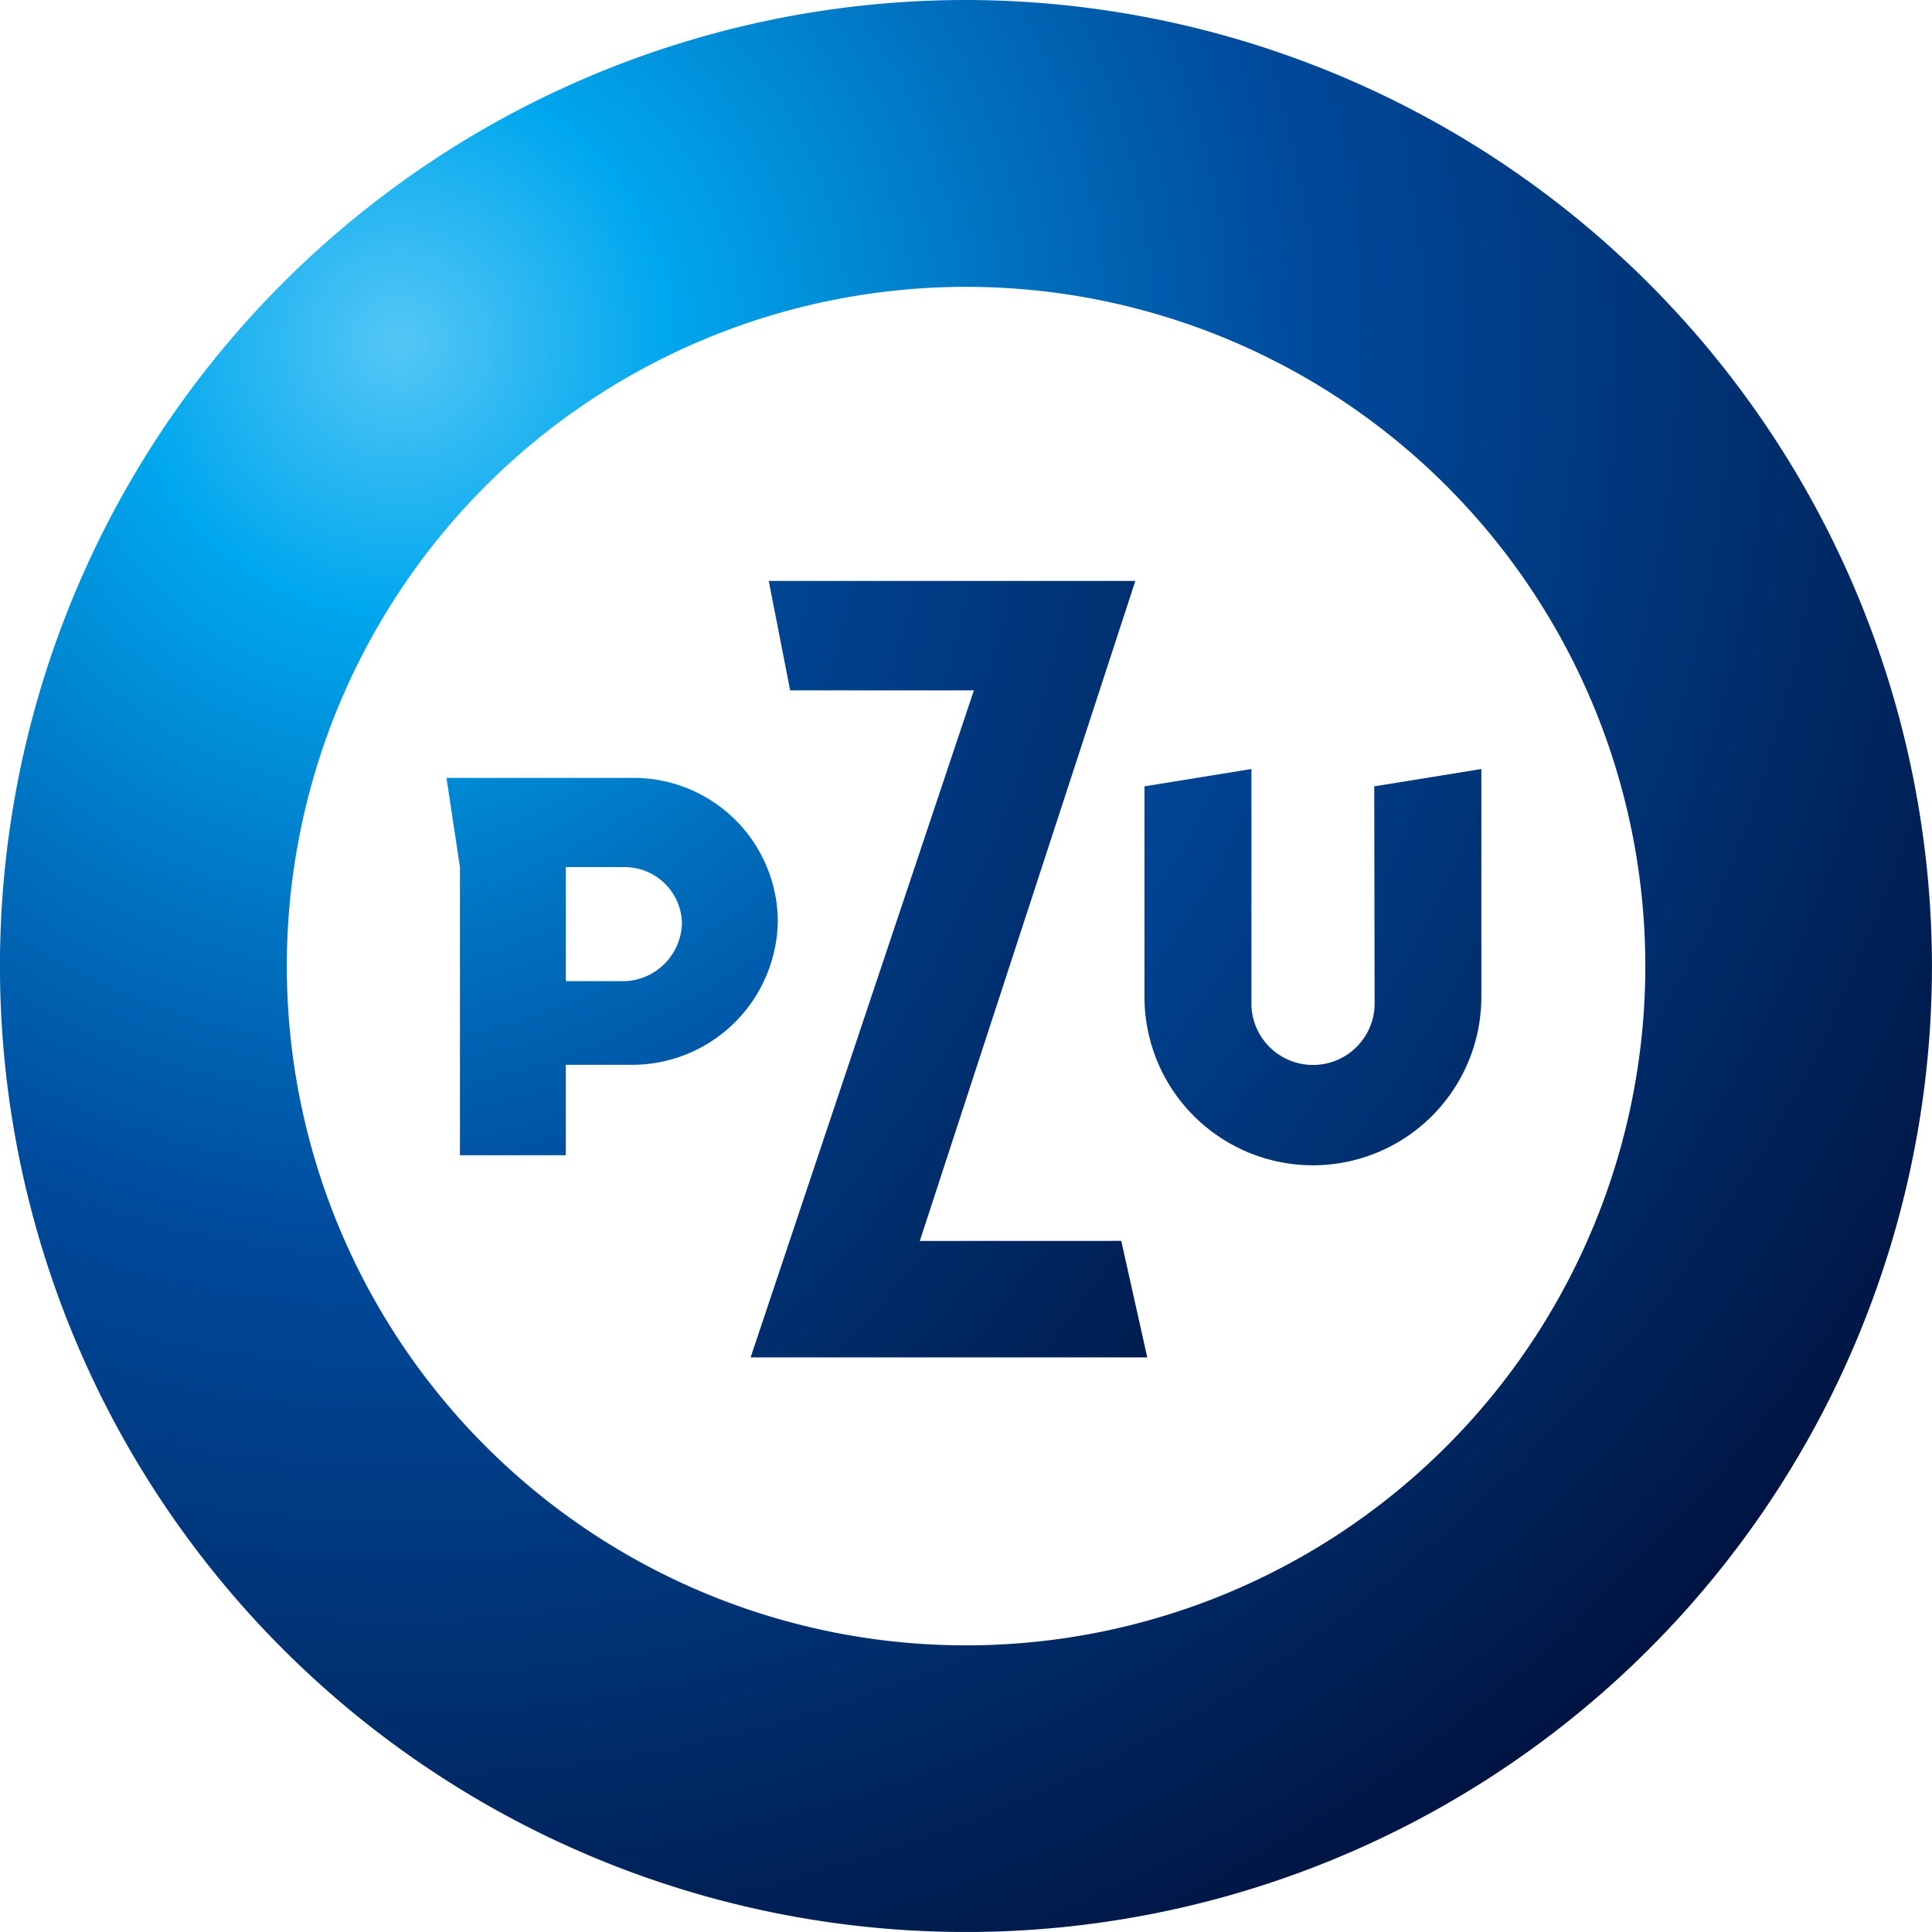
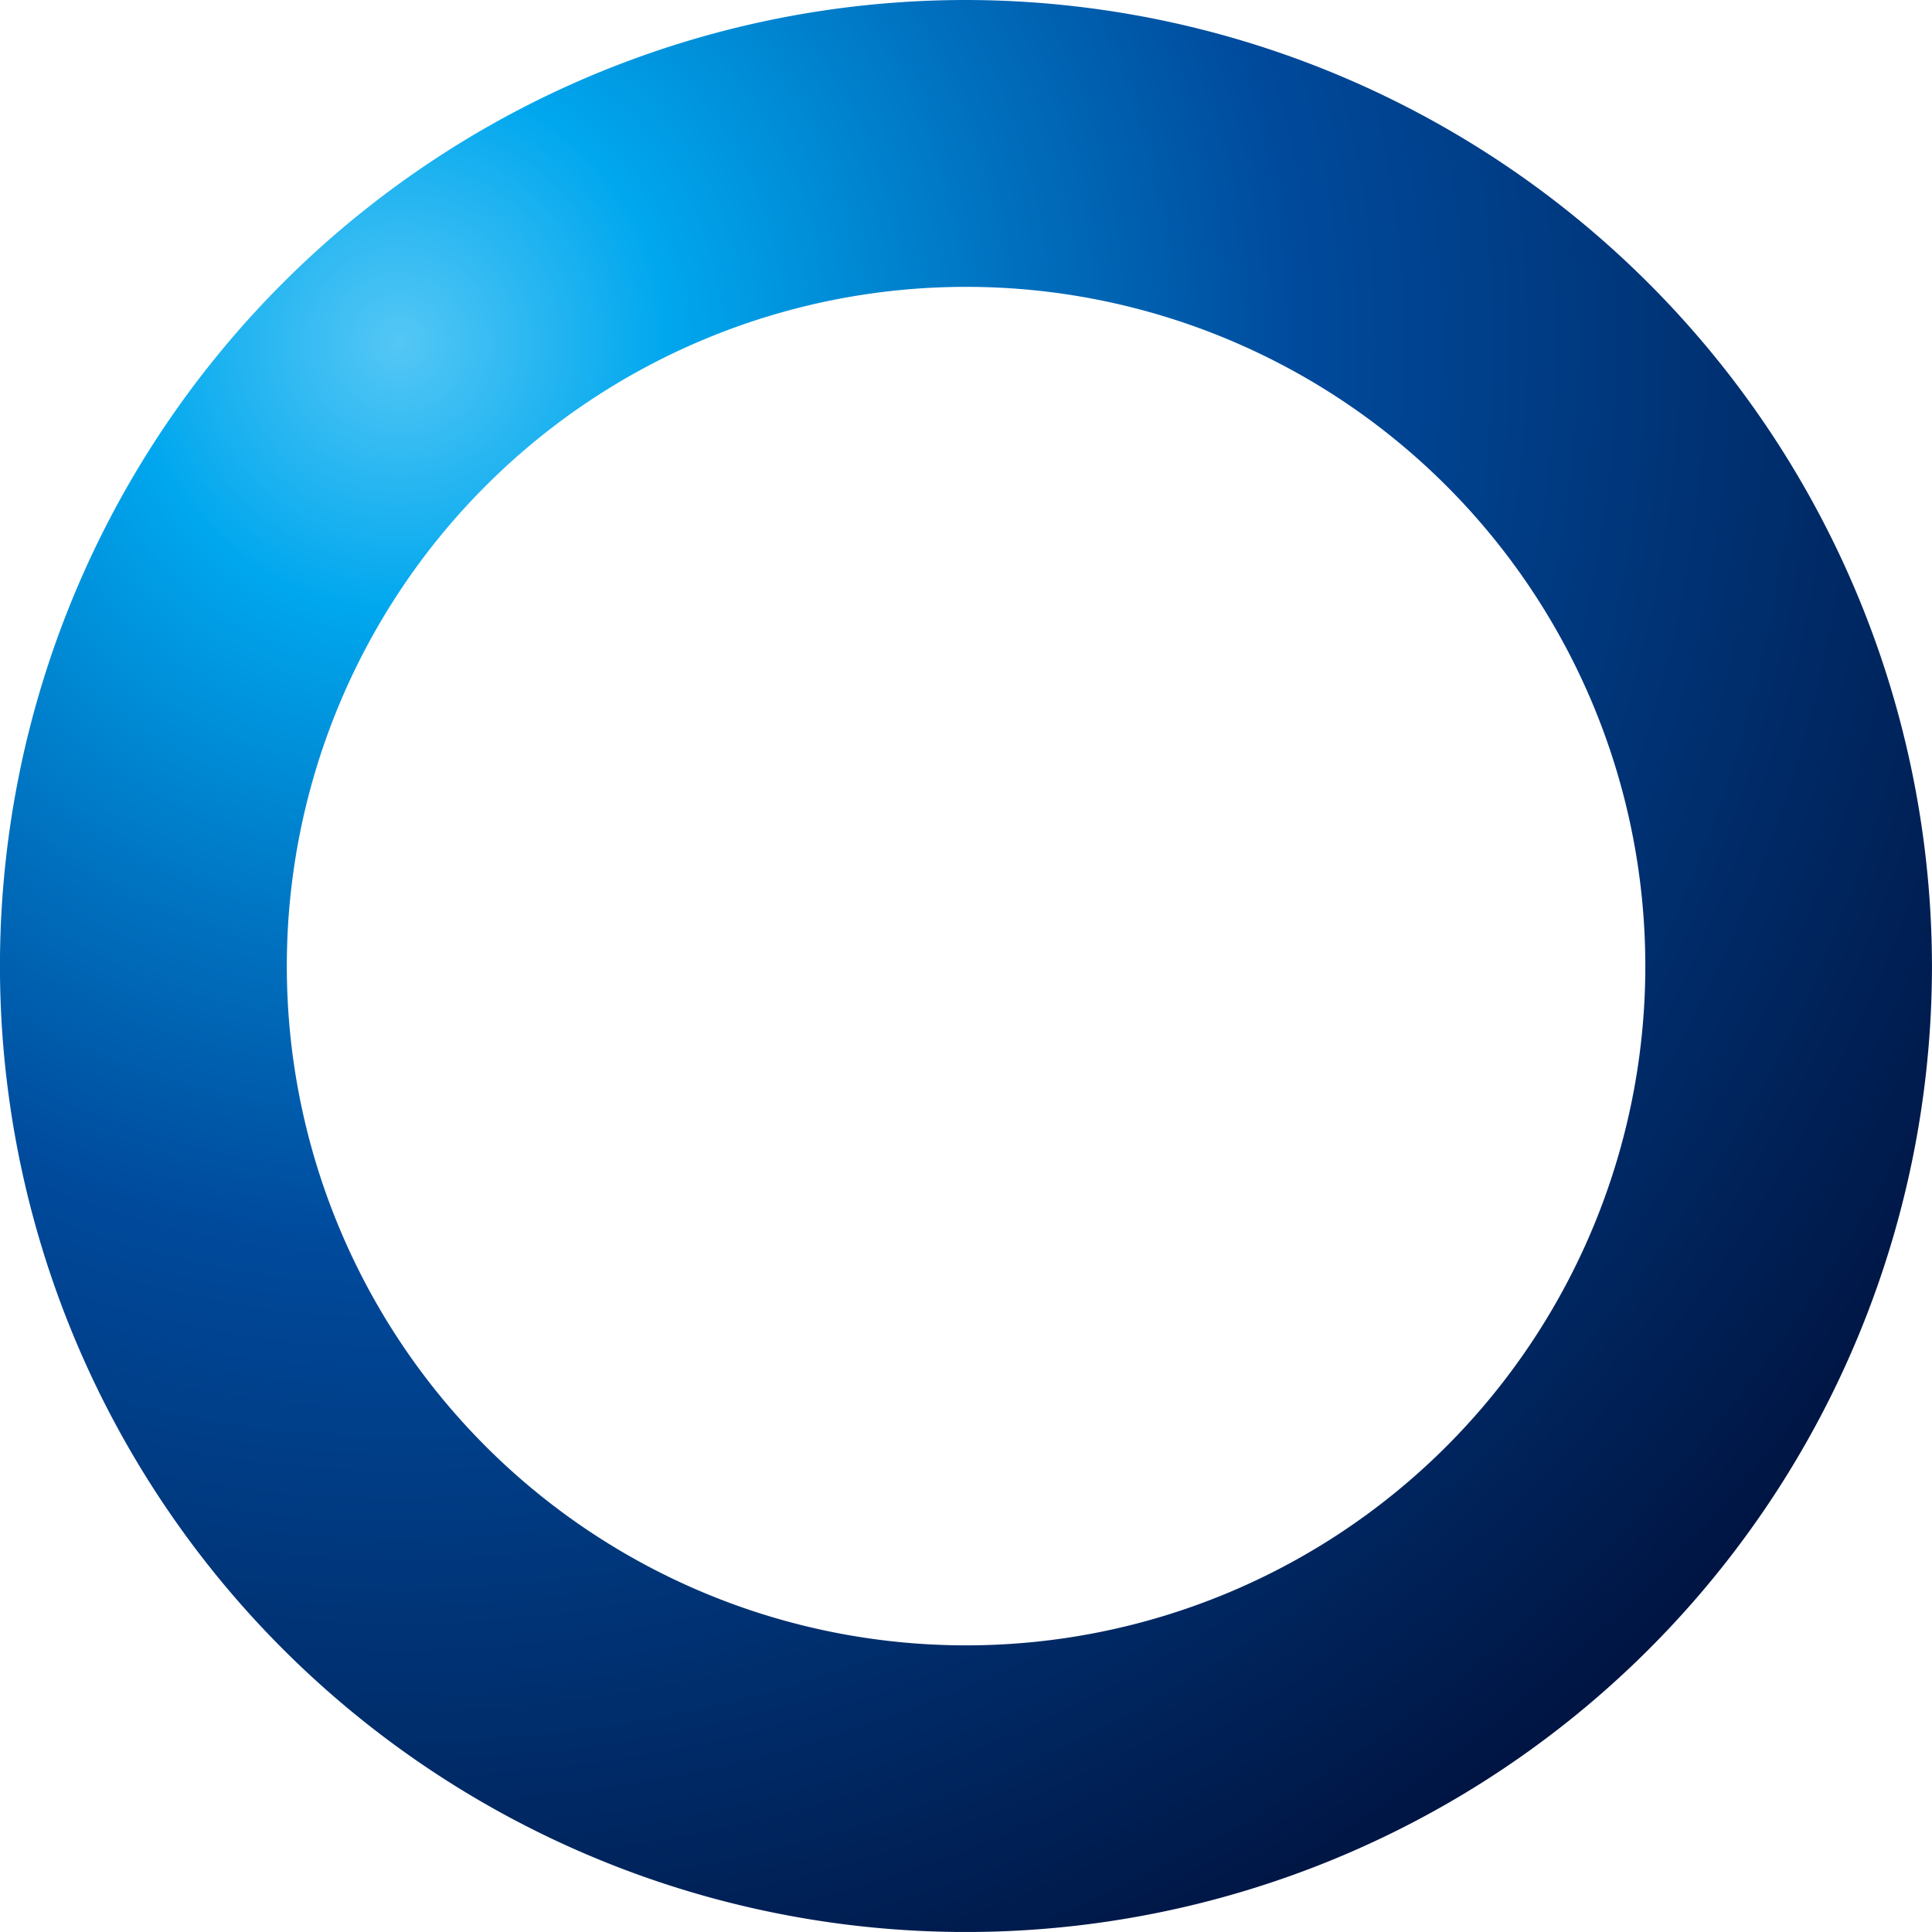
<svg xmlns="http://www.w3.org/2000/svg" xmlns:xlink="http://www.w3.org/1999/xlink" id="Group_1608" data-name="Group 1608" width="55.188" height="55.187" viewBox="0 0 55.188 55.187">
  <defs>
    <style>
      .cls-1 {
        fill: url(#radial-gradient);
      }

      .cls-2 {
        fill: url(#radial-gradient-2);
      }

      .cls-3 {
        fill: url(#radial-gradient-3);
      }

      .cls-4 {
        fill: url(#radial-gradient-4);
      }
    </style>
    <radialGradient id="radial-gradient" cx="-0.893" cy="-0.3" r="2.316" gradientTransform="translate(-0.611) scale(1.957 1)" gradientUnits="objectBoundingBox">
      <stop offset="0" stop-color="#54c7f5" />
      <stop offset="0.15" stop-color="#00a7ee" />
      <stop offset="0.341" stop-color="#0071bf" />
      <stop offset="0.5" stop-color="#004a9c" />
      <stop offset="1" stop-color="#001543" />
    </radialGradient>
    <radialGradient id="radial-gradient-2" cx="-0.127" cy="-1.139" r="4.727" gradientTransform="translate(-0.237) scale(1.139 1)" xlink:href="#radial-gradient" />
    <radialGradient id="radial-gradient-3" cx="-2.197" cy="-1.071" r="4.505" gradientTransform="translate(0.07) scale(1.177 1)" xlink:href="#radial-gradient" />
    <radialGradient id="radial-gradient-4" cx="0.209" cy="0.18" r="0.923" gradientTransform="translate(0)" xlink:href="#radial-gradient" />
  </defs>
-   <path id="Path_1028" data-name="Path 1028" class="cls-1" d="M268.208,2494.781l.018-.053,6.139-18.8H263.894l.611,3.126h5.249l-.019.054-6.36,19h11.331l-.743-3.329Z" transform="translate(-241.934 -2459.333)" />
-   <path id="Path_1029" data-name="Path 1029" class="cls-2" d="M248.343,2489.154h-5.395l.384,2.548v8.231h3.025v-2.584h.041l1.945,0a4.165,4.165,0,0,0,4.069-4.125A4.118,4.118,0,0,0,248.343,2489.154Zm-.269,5.805-1.675,0h-.041v-3.257h.041l1.675,0a1.639,1.639,0,0,1,1.6,1.593A1.7,1.7,0,0,1,248.073,2494.959Z" transform="translate(-230.194 -2466.933)" />
-   <path id="Path_1030" data-name="Path 1030" class="cls-3" d="M296.4,2495.21a1.76,1.76,0,1,1-3.519,0c0-.087,0-6.065,0-6.652l-3.055.495v6.013a4.811,4.811,0,1,0,9.623,0v-6.508l-3.059.495C296.39,2489.545,296.4,2495.128,296.4,2495.21Z" transform="translate(-257.134 -2466.591)" />
  <path id="Path_1031" data-name="Path 1031" class="cls-4" d="M240.558,2436.908a27.594,27.594,0,1,0,27.591,27.6A27.632,27.632,0,0,0,240.558,2436.908Zm0,47a19.4,19.4,0,1,1,0-38.806h0a19.4,19.4,0,0,1,0,38.806Z" transform="translate(-212.962 -2436.908)" />
</svg>